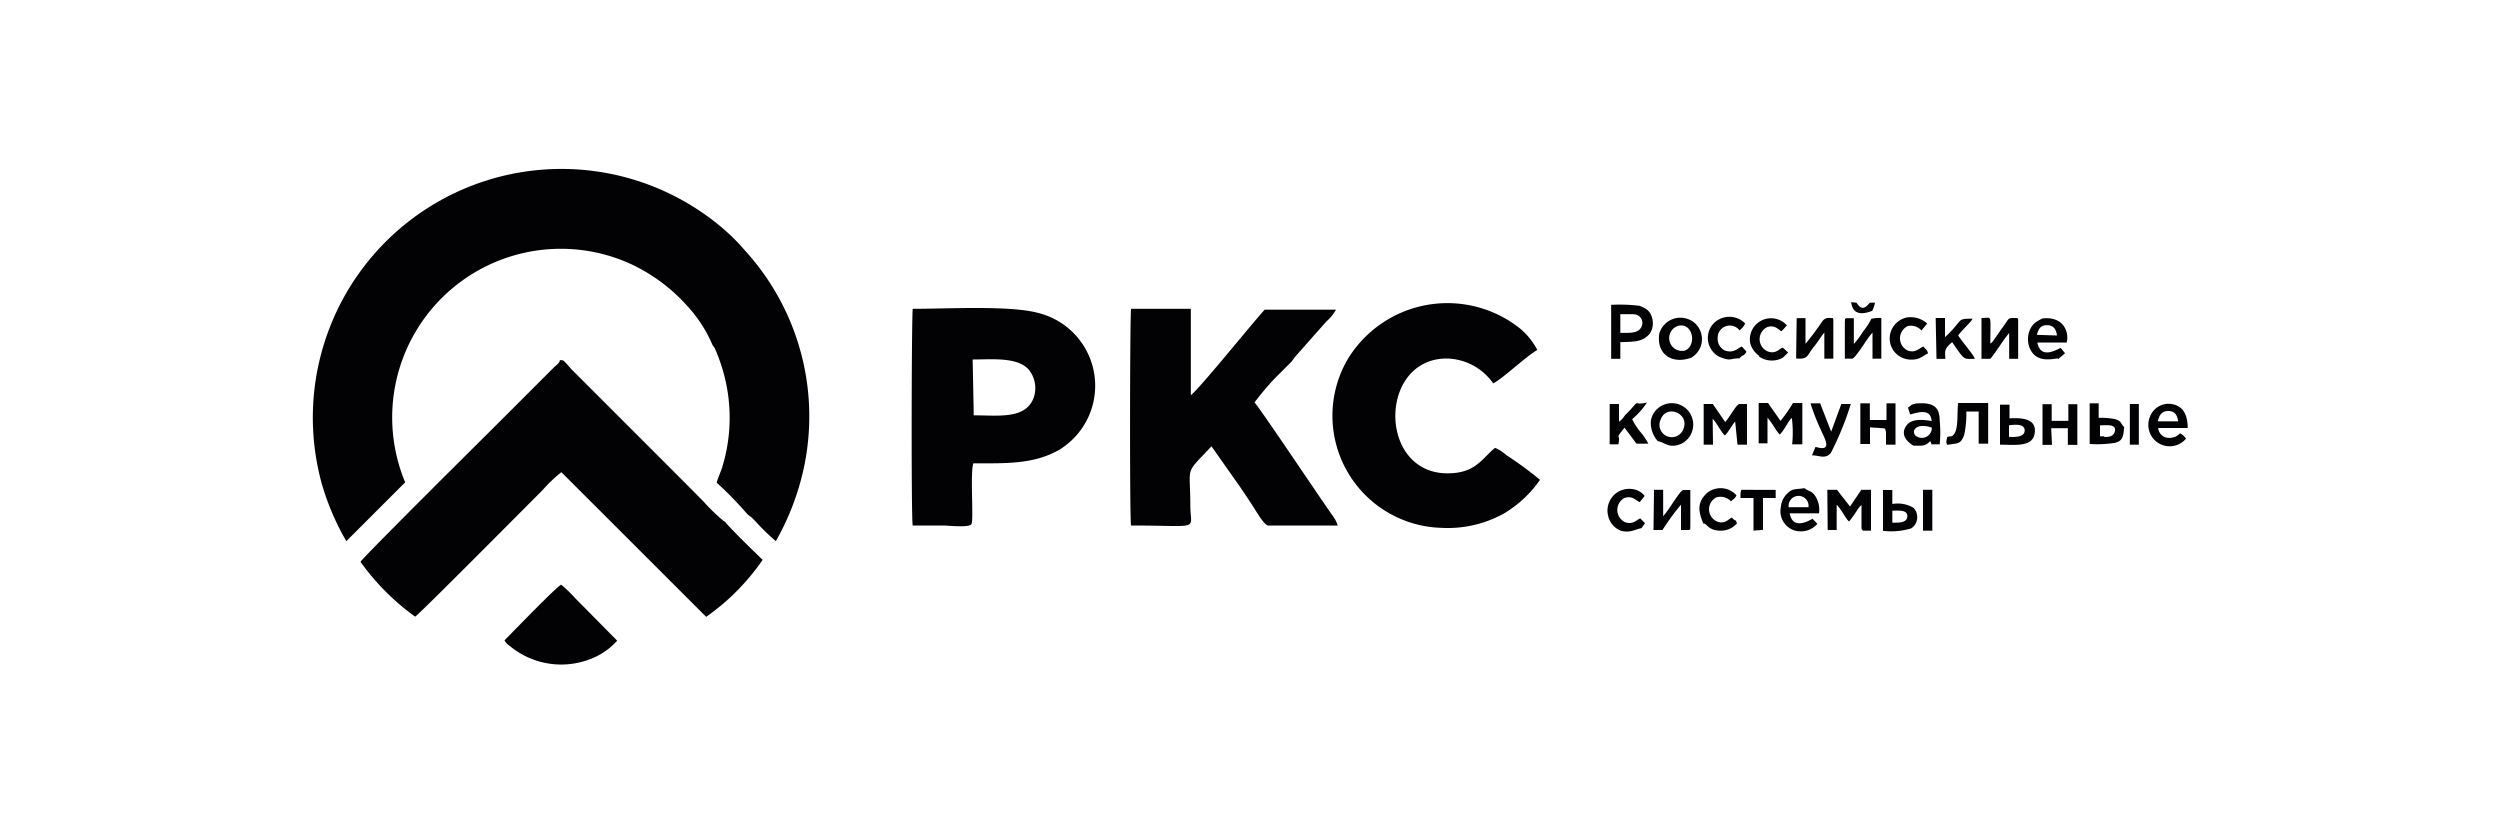
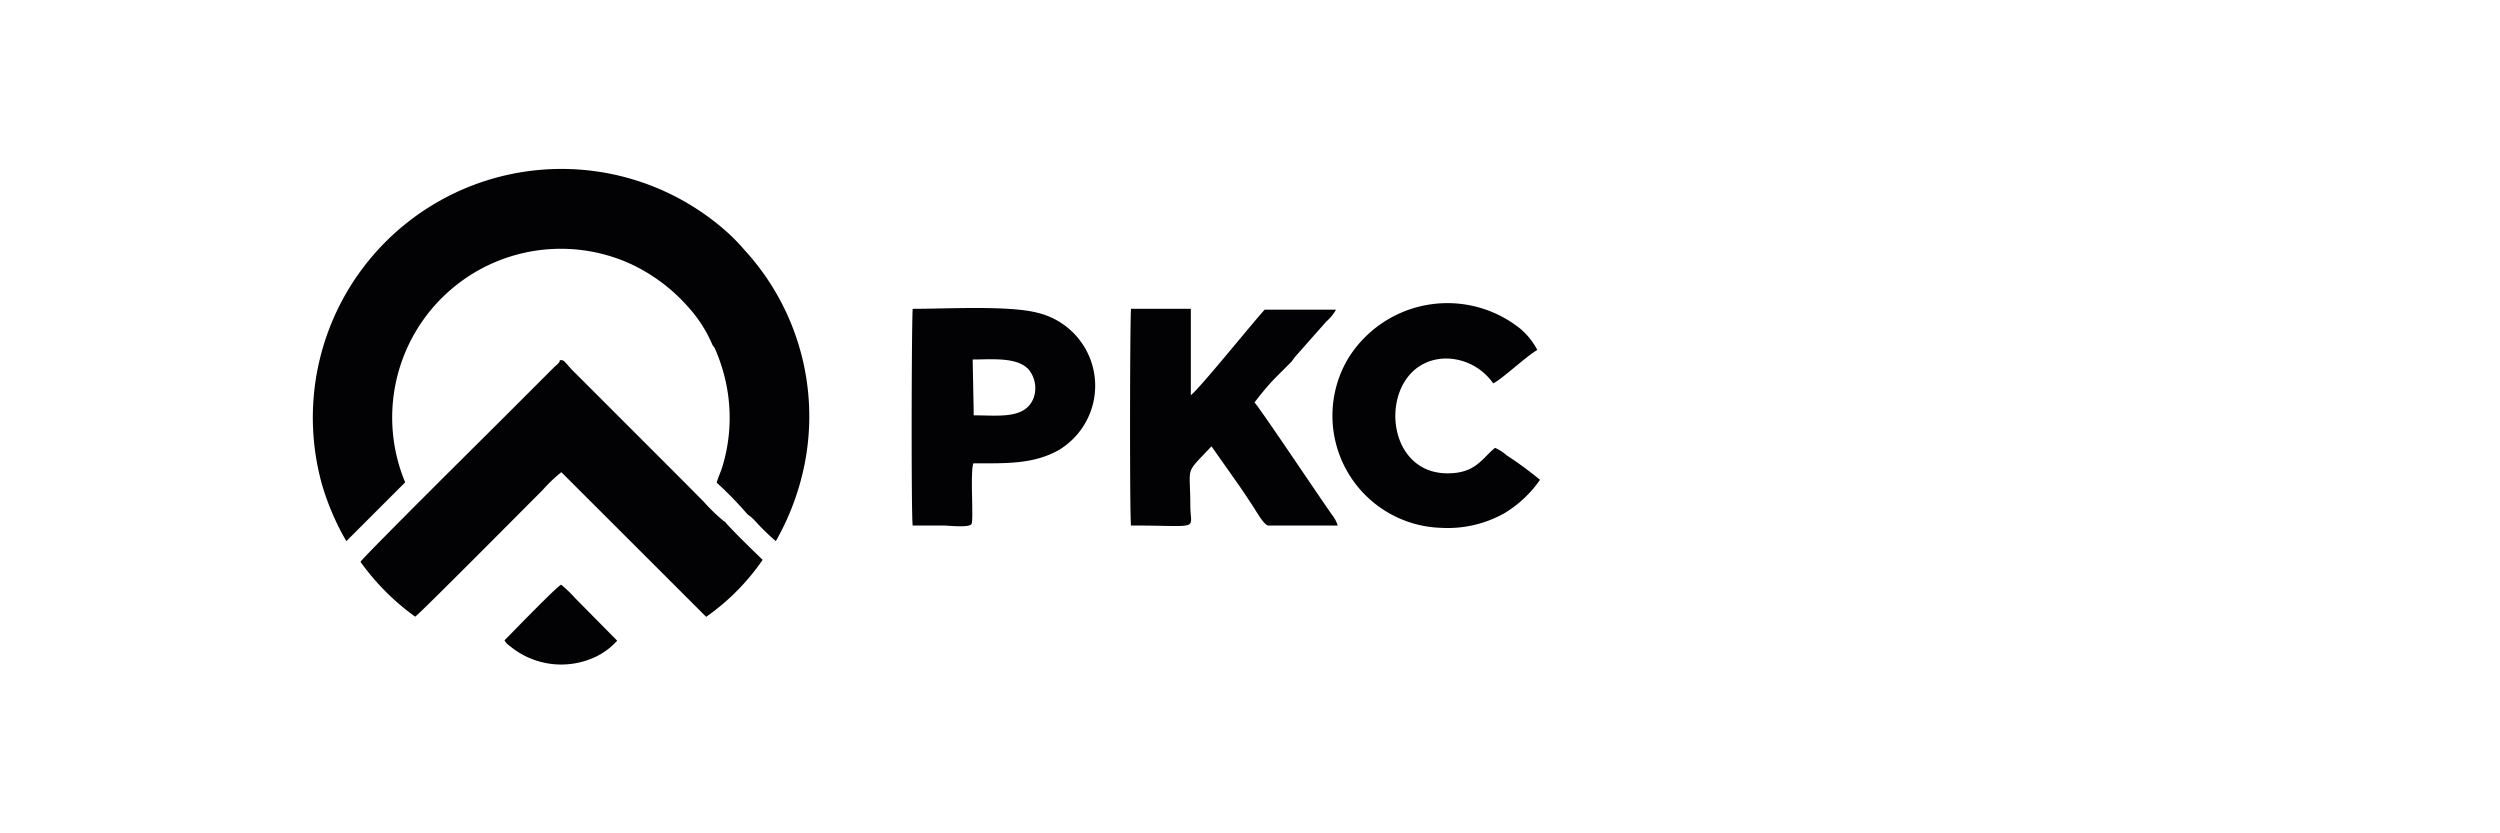
<svg xmlns="http://www.w3.org/2000/svg" id="Слой_1" data-name="Слой 1" viewBox="0 0 150 50">
  <defs>
    <style>.cls-1{fill:#020204;fill-rule:evenodd;}</style>
  </defs>
  <path class="cls-1" d="M75.27,24.15a16.57,16.57,0,0,1,1.2-1.43l1-1c.11-.13.16-.22.27-.35l1.84-2.08a2.59,2.59,0,0,0,.58-.71H75.88c-.75.82-3.95,4.79-4.43,5.13V18.53H67.86c-.07,1.16-.08,12.43,0,13,4.28,0,3.56.34,3.56-1.2,0-2.46-.38-1.8,1.27-3.55l1.69,2.4c.28.41.52.77.8,1.2.16.23.63,1.09.9,1.15h4.18A1.75,1.75,0,0,0,80,31c-.8-1.12-4.31-6.38-4.71-6.83m-16.93-2.6c1.15,0,2.66-.16,3.35.59A1.76,1.76,0,0,1,62,23.92c-.52,1.24-2.08,1-3.58,1l0-.29ZM89.59,23c.45-.18,2.06-1.69,2.65-2a4.28,4.28,0,0,0-1-1.26,7,7,0,0,0-10.37,1.8,6.73,6.73,0,0,0,5.6,10.13,6.94,6.94,0,0,0,3.8-.88,7,7,0,0,0,2.13-2,21.34,21.34,0,0,0-2-1.47,2.59,2.59,0,0,0-.7-.45c-.8.66-1.17,1.53-2.85,1.53-4.17,0-4.15-6.84-.08-6.89A3.49,3.49,0,0,1,89.59,23ZM58.4,27.8c2,0,3.62.06,5.15-.81a4.5,4.5,0,0,0-1.33-8.23c-1.67-.44-5.49-.23-7.46-.23-.07,1.18-.09,12.41,0,13h1.82c.33,0,1.57.15,1.71-.09S58.2,28.4,58.4,27.8Z" />
-   <path class="cls-1" d="M102.76,25.13c.27.27.45.72.73,1,.19-.17.45-.65.62-.84l.14,1.39.57,0,0-2.44h-.47c-.2.07-.63.88-.84,1.08l-.74-1.08h-.55v2.44h.56ZM98,18.86a.52.52,0,0,1,.44.83c-.22.33-.75.28-1.22.28V18.85H98ZM109.66,31.8h.54l0-1.51c.22.18.54.82.74,1a4.76,4.76,0,0,0,.35-.47,2.85,2.85,0,0,0,.17-.26l.14-.18.09-.08v1.23c0,.22,0,.25.1.31h.47V29.39h-.58l-.68,1-.78-1h-.58Zm-2.13-5.14.61,0,0-2.48-.56,0a8.54,8.54,0,0,1-.75,1.07l-.75-1.07h-.56l0,2.42h.53l0-1.53c.29.3.45.7.73,1,.25-.2.48-.76.73-1A7.1,7.1,0,0,1,107.53,26.66Zm4.75-7.53a4.15,4.15,0,0,1-.51.78,4.77,4.77,0,0,1-.54.73l0-1.55h-.44c-.14.07-.07,0-.1.23,0,.06,0,.24,0,.32v1.88h.45c.24-.08.94-1.31,1.21-1.56l0,1.56h.53V19.08A1.94,1.94,0,0,0,112.28,19.13Zm6.61,2.4h.53c.34-.4.72-1.06,1.13-1.55l0,1.55h.54V19.16c-.08-.13,0-.06-.17-.08-.51,0-.33,0-.82.64l-.54.78c-.11.11,0,0-.14.12,0-1.84.13-1.54-.53-1.54ZM99.21,31.8h.54a13.74,13.74,0,0,1,1.11-1.52v1.52h.46c.14-.07.08.07.1-.21V29.4H101c-.19,0-.87,1.22-1.21,1.57V29.39l-.55,0Zm8.56-10.48v.19c.72.06.64-.17,1-.62s.44-.63.69-.94l0,1.57H110V19.16c-.07-.13,0-.06-.17-.08s-.35,0-.5.21a16.27,16.27,0,0,1-1,1.34l0-1.54h-.53Zm8.14,4.34a.6.6,0,0,1-1,.46C114.65,25.75,115.11,25.37,115.91,25.66Zm13.56-.38c.08-.36.24-.63.64-.62s.53.27.58.62ZM101,25.75a.74.74,0,1,1-1.35-.6C100,24.24,101.39,24.8,101,25.75Zm21.21-5.66c.1-.33.2-.58.61-.58s.55.27.6.62Zm-21.62-.51c1-.36,1.26,1.2.48,1.46A.77.77,0,0,1,100.61,19.58Zm6.73,10.85a.6.6,0,1,1,1.19,0Zm5.74-4.73c.13.12,0-.08.1.21v.77h.57l0-2.48-.54,0,0,1h-1l0-1h-.57v2.44l.58,0v-1Zm-4.34,1.62c.45,0,.78.25,1.13-.14a18.56,18.56,0,0,0,1.2-2.94h-.57l-.61,1.66s0,0,0,0l-.66-1.7-.58,0a12.69,12.69,0,0,0,.63,1.61c.22.51.73,1.33-.33,1Zm14.35-1.63h1v1h.57c0-.55,0-2,0-2.44h-.54l0,1h-1v-1h-.55v2.44l.57,0Zm-6.22,1c.59-.11.78,0,1-.59a5.92,5.92,0,0,0,.13-1.41l.74,0v1.93h.57l0-2.44h-1.8c-.09.64.07,1.78-.4,2a.65.65,0,0,1-.13,0c-.15.05,0,0-.13.05C116.77,26.51,116.75,26.59,116.87,26.72Zm-18.66-.07.71,0a3.82,3.82,0,0,0-.49-.72,3.8,3.8,0,0,1-.48-.75,4.71,4.71,0,0,0,.89-1c-.85.21-.4-.24-1,.44-.12.14-.22.21-.34.35a1.18,1.18,0,0,1-.34.36V24.24h-.56l0,2.42h.52c.17-.75-.27-.19.37-1Zm18-5.09.53,0c0-.4-.13-.56.41-1,.79,1.14.65,1,1.36,1-.08-.27-.8-1.06-1-1.41.3-.39.82-.84.86-1-1,0-.51.05-1.65,1.11V19.08h-.56Zm4.35,4.65v-.66c.37-.05.94-.1.94.31S120.88,26.23,120.54,26.21Zm5.72,0H126v-.66c.37,0,1-.1.89.36C126.82,26.19,126.54,26.22,126.26,26.22Zm-12.72,5.14v-.68c.38,0,.91-.07.9.34S113.89,31.36,113.54,31.36Zm-11.32.09c.2,0,.27.42,1,.43a1.27,1.27,0,0,0,1-.44.82.82,0,0,1-.06-.16.46.46,0,0,1-.24-.19c-.24.11-.39.39-.85.26a.8.8,0,0,1-.08-1.47.87.87,0,0,1,.87.24c.17-.16.23-.15.33-.36a1.28,1.28,0,0,0-1.78-.13C101.78,30.18,101.92,30.76,102.22,31.45ZM115.68,21.2c-.07-.28-.13-.2-.27-.41-.28.1-.46.4-.93.25a.81.81,0,0,1,0-1.48.86.86,0,0,1,.81.27l.34-.42a1.49,1.49,0,0,0-1.23-.36,1.31,1.31,0,0,0-.87.66,1.27,1.27,0,0,0,1,1.86C115.18,21.63,115.36,21.35,115.68,21.2Zm-12.54.2c.75.3.57.11,1.23.1.2-.25.23-.08.42-.4l-.28-.31c-.28.12-.48.41-1,.25a.79.79,0,0,1-.45-.77.73.73,0,0,1,1.31-.45,1.08,1.08,0,0,0,.34-.41,1.32,1.32,0,0,0-2,.12A1.28,1.28,0,0,0,103.14,21.4Zm2.41,0a1.37,1.37,0,0,0,1.41.07l.33-.32-.32-.29c-.25.07-.41.41-.92.22a.8.8,0,0,1,0-1.46c.42-.13.62.12.83.26a3.7,3.7,0,0,0,.33-.36,1.27,1.27,0,0,0-2.2,1.06A1.36,1.36,0,0,0,105.55,21.35ZM98.49,31.69l.21-.3-.29-.29c-.24.12-.45.38-.88.24a.81.81,0,0,1-.08-1.45c.47-.18.68.12.93.24l.3-.37a1.07,1.07,0,0,0-.7-.41,1.31,1.31,0,0,0-1.17.38A1.32,1.32,0,0,0,96.5,31a1.25,1.25,0,0,0,.74.84C97.8,32,98.09,31.76,98.49,31.69Zm6.72.15.57-.05,0-1.91h.76v-.49H104.5c-.08.1,0-.07-.07.21v.28h.78Zm10.17,0h.56V29.39h-.56Zm12.41-6.93,0,1.77h.54V24.24l-.54,0Zm-16.72-6.78c.1.78.68.75,1.26.52a1.72,1.72,0,0,0,.17-.49l-.31,0c-.3.37-.51.45-.8,0Zm3.74,12.34a1.84,1.84,0,0,0-1.27-.23V29.4l-.56,0v2.45a4.1,4.1,0,0,0,1.7-.15A.81.81,0,0,0,114.81,30.47Zm12.64-4.85c-.23-.21-.13-.34-.53-.47a4.45,4.45,0,0,0-1-.08l0-.87-.54,0v2.44a6.87,6.87,0,0,0,1.52-.07C127.38,26.45,127.4,26.17,127.45,25.62ZM120,26.68c.8,0,1.88.16,2.06-.58.28-1.17-1.18-1-1.49-1l0-.82H120Zm-12.1,5.19a1.28,1.28,0,0,0,1.14-.44c-.08-.1-.18-.18-.28-.3-.07,0-1.17.78-1.38-.33h1.76a1.52,1.52,0,0,0-.2-1c-.24-.38-.4-.29-.67-.51-.47.08-.71,0-1,.29a1.28,1.28,0,0,0-.42.85A1.21,1.21,0,0,0,107.86,31.87ZM99.56,20c-.2,1.27.78,1.88,1.92,1.46a1.29,1.29,0,0,0,.14-2.13A1.32,1.32,0,0,0,99.56,20Zm23.92,1.55.41-.34c-.06-.17,0,0-.1-.16a1.53,1.53,0,0,1-.14-.17c-.13,0-1.19.78-1.41-.33H124c.16-.6-.17-1.6-1.47-1.44-.36.2-.52.27-.7.6a1.45,1.45,0,0,0-.07,1.12C122.15,21.86,123.22,21.5,123.48,21.51ZM99.71,24.34a1.23,1.23,0,0,0-.66.94,1.64,1.64,0,0,0,.42,1.19c.41.06.69.49,1.44.14a1.28,1.28,0,1,0-1.2-2.27ZM130.8,26a.87.87,0,0,1-.84.25.65.65,0,0,1-.47-.57l1.77,0c0-.74-.23-1.25-.83-1.41A1.19,1.19,0,0,0,129,25a1.28,1.28,0,0,0,2.16,1.32A.87.87,0,0,0,130.8,26Zm-16.09-1.72-.23.18.13.41c.56-.16,1.22-.35,1.29.39-.56-.09-1.22-.15-1.52.28-.5.71.42,1.19.43,1.2.49,0,.71.05,1-.27l.06.1v0a.32.32,0,0,1,0,.09h.51a7,7,0,0,0,0-1.45c0-.9-.52-1.07-1.43-1ZM99,20a1.16,1.16,0,0,0,.08-1.06c-.14-.35-.37-.45-.7-.59a9.72,9.72,0,0,0-1.71-.06l0,3.24.55,0,0-1C98.1,20.5,98.58,20.52,99,20Z" />
  <path class="cls-1" d="M30.28,38.44a1,1,0,0,0,.31.32,4.83,4.83,0,0,0,5.08.68,4.1,4.1,0,0,0,1.36-1l-2.52-2.55a7.92,7.92,0,0,0-.84-.81c-.29.13-3.06,3-3.39,3.33" />
  <path class="cls-1" d="M43.48,31.31a11.07,11.07,0,0,1-1.27-1.22L41,28.87l-6.72-6.72L34,21.83c-.14-.14-.17-.24-.41-.22,0,.16-.2.28-.33.41l-2.63,2.63c-.91.91-8.9,8.83-9,9.06A14.27,14.27,0,0,0,24.91,37c.21-.11,6.75-6.7,7.65-7.6a9.22,9.22,0,0,1,1.12-1.07l8.69,8.68a13.55,13.55,0,0,0,3.39-3.42c-.31-.29-2.18-2.11-2.28-2.32" />
  <path class="cls-1" d="M42.75,20.7l.13.18a10.5,10.5,0,0,1,.57,1.63,10.08,10.08,0,0,1-.11,5.5c-.1.32-.26.65-.34.95a21.68,21.68,0,0,1,1.85,1.9l.24.18.2.2a14.19,14.19,0,0,0,1.26,1.23A15.52,15.52,0,0,0,48,29a14.76,14.76,0,0,0-3.33-14,11.58,11.58,0,0,0-1.21-1.22A14.92,14.92,0,0,0,19.32,29.07a15.3,15.3,0,0,0,1.46,3.4l3.53-3.53A10.12,10.12,0,0,1,37.74,15.79a10.52,10.52,0,0,1,3.57,2.65,8.05,8.05,0,0,1,1.44,2.26" />
</svg>